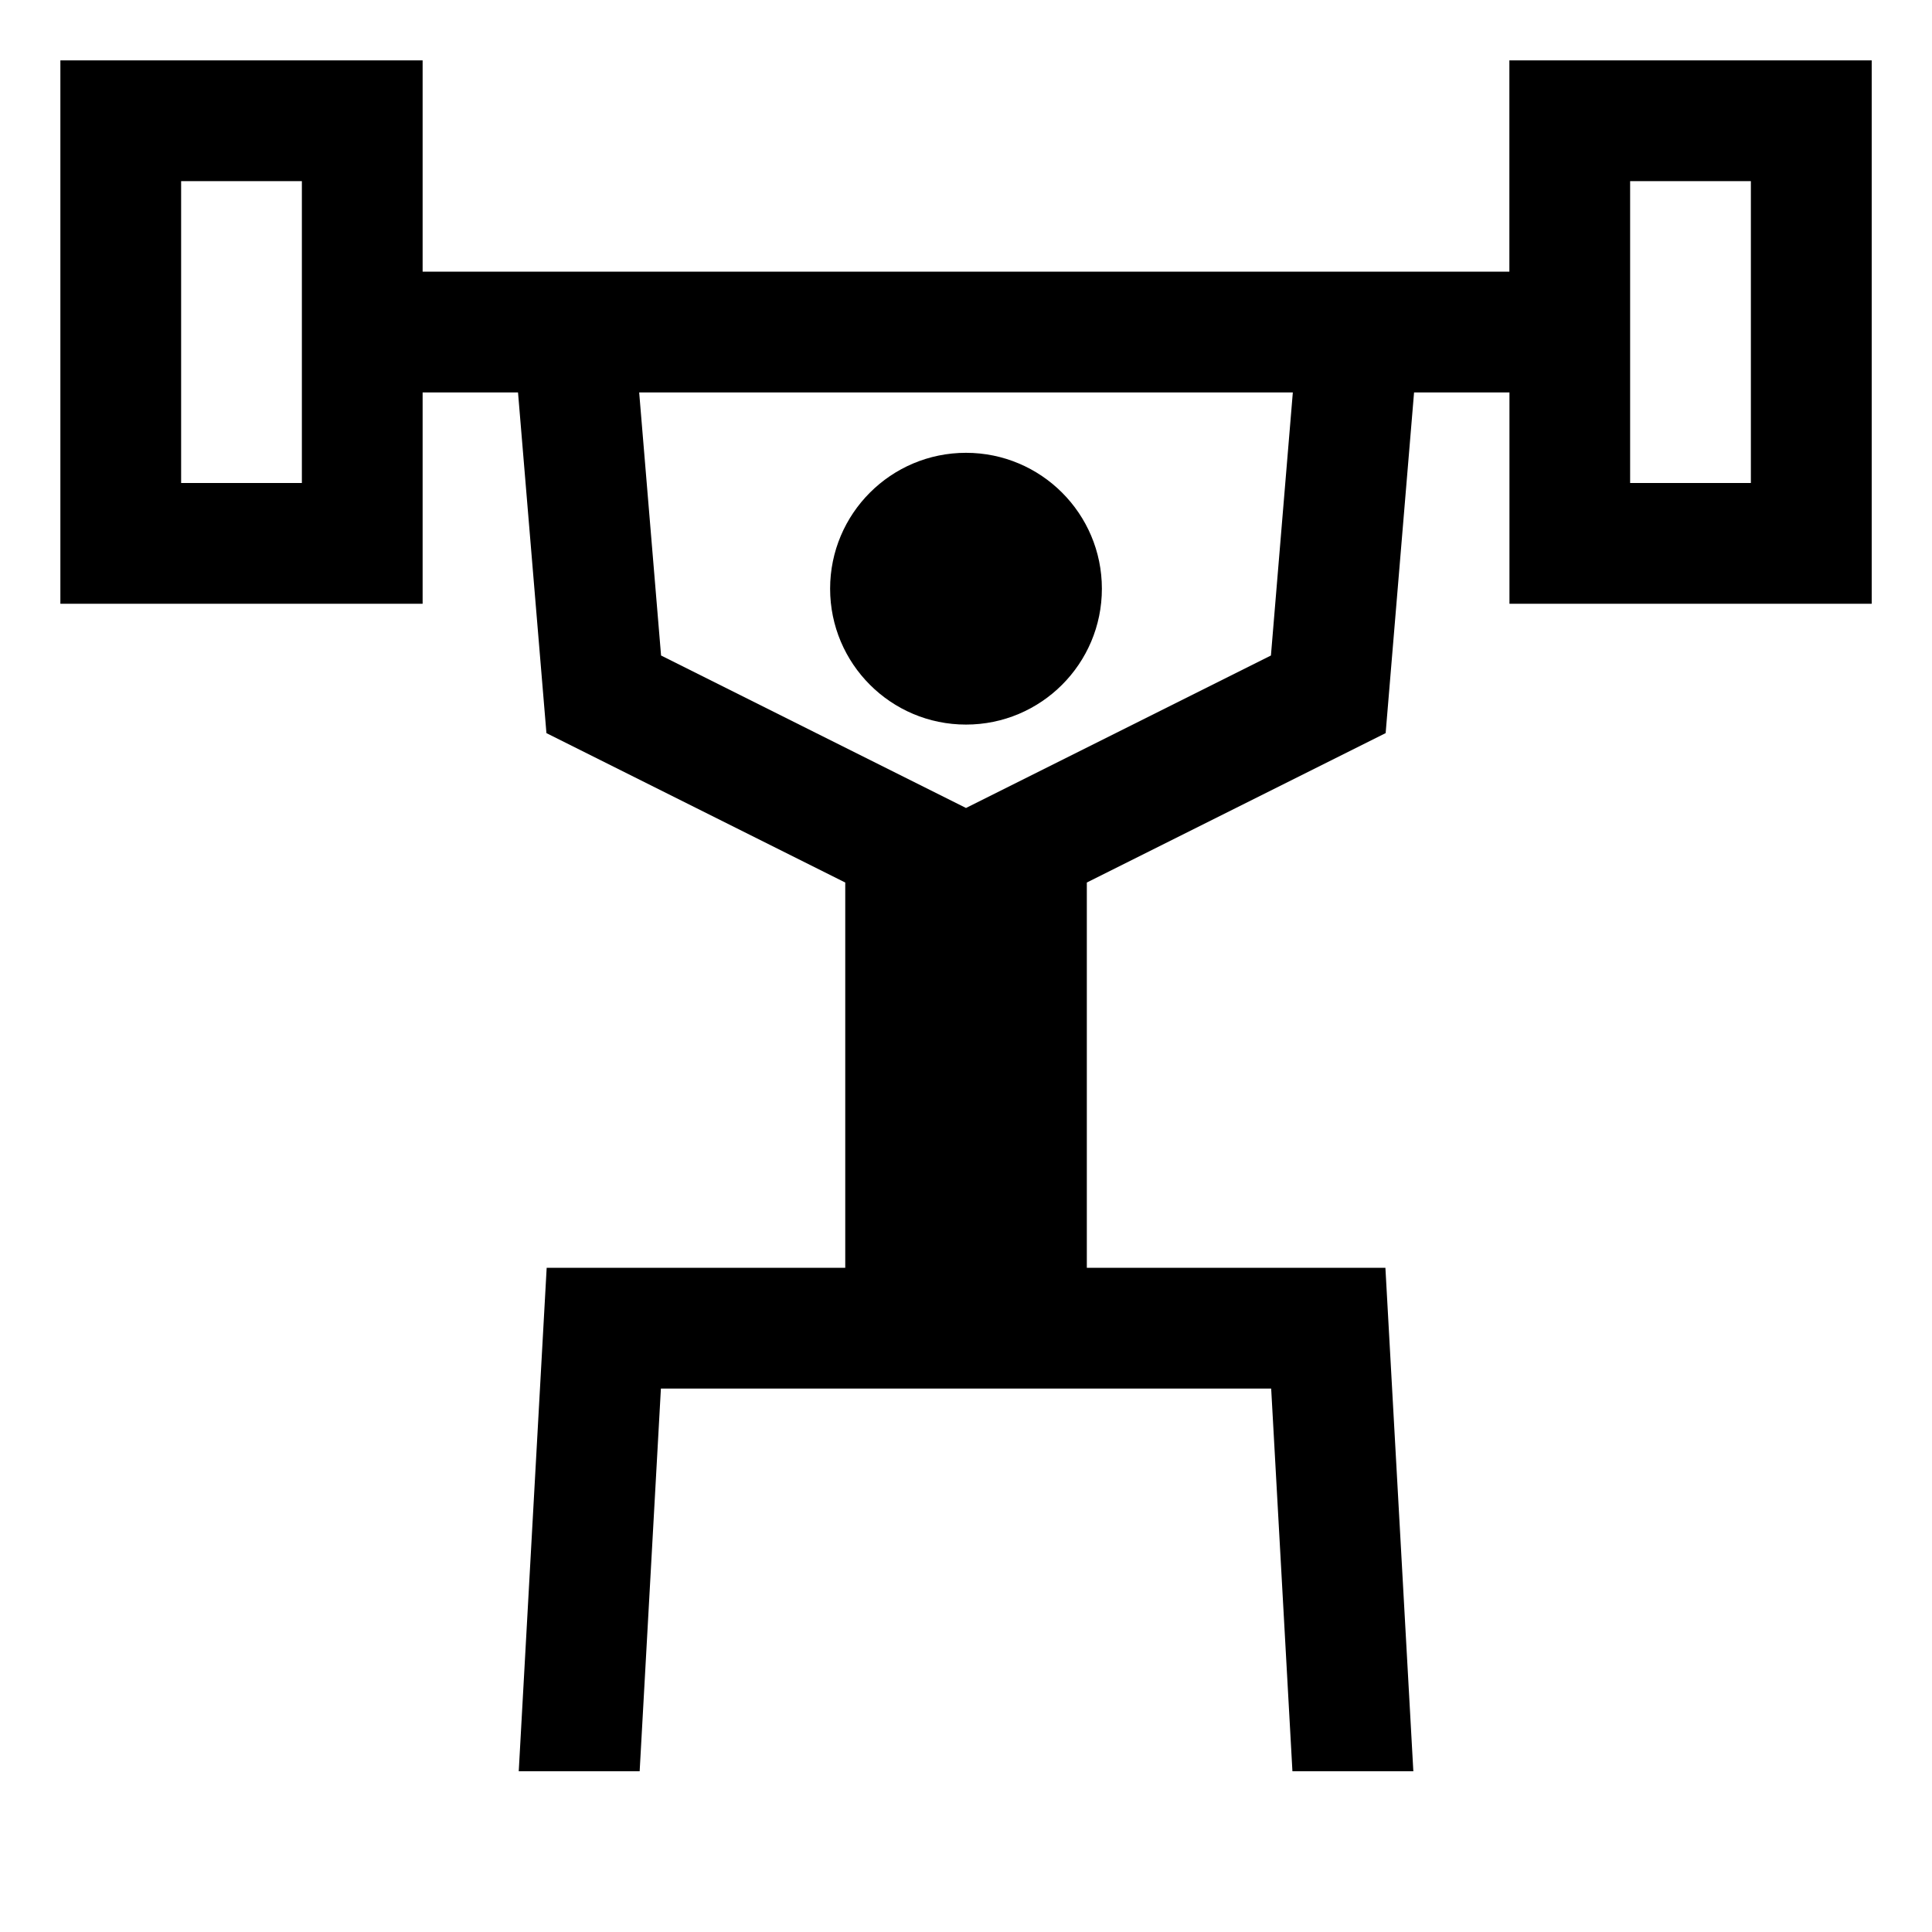
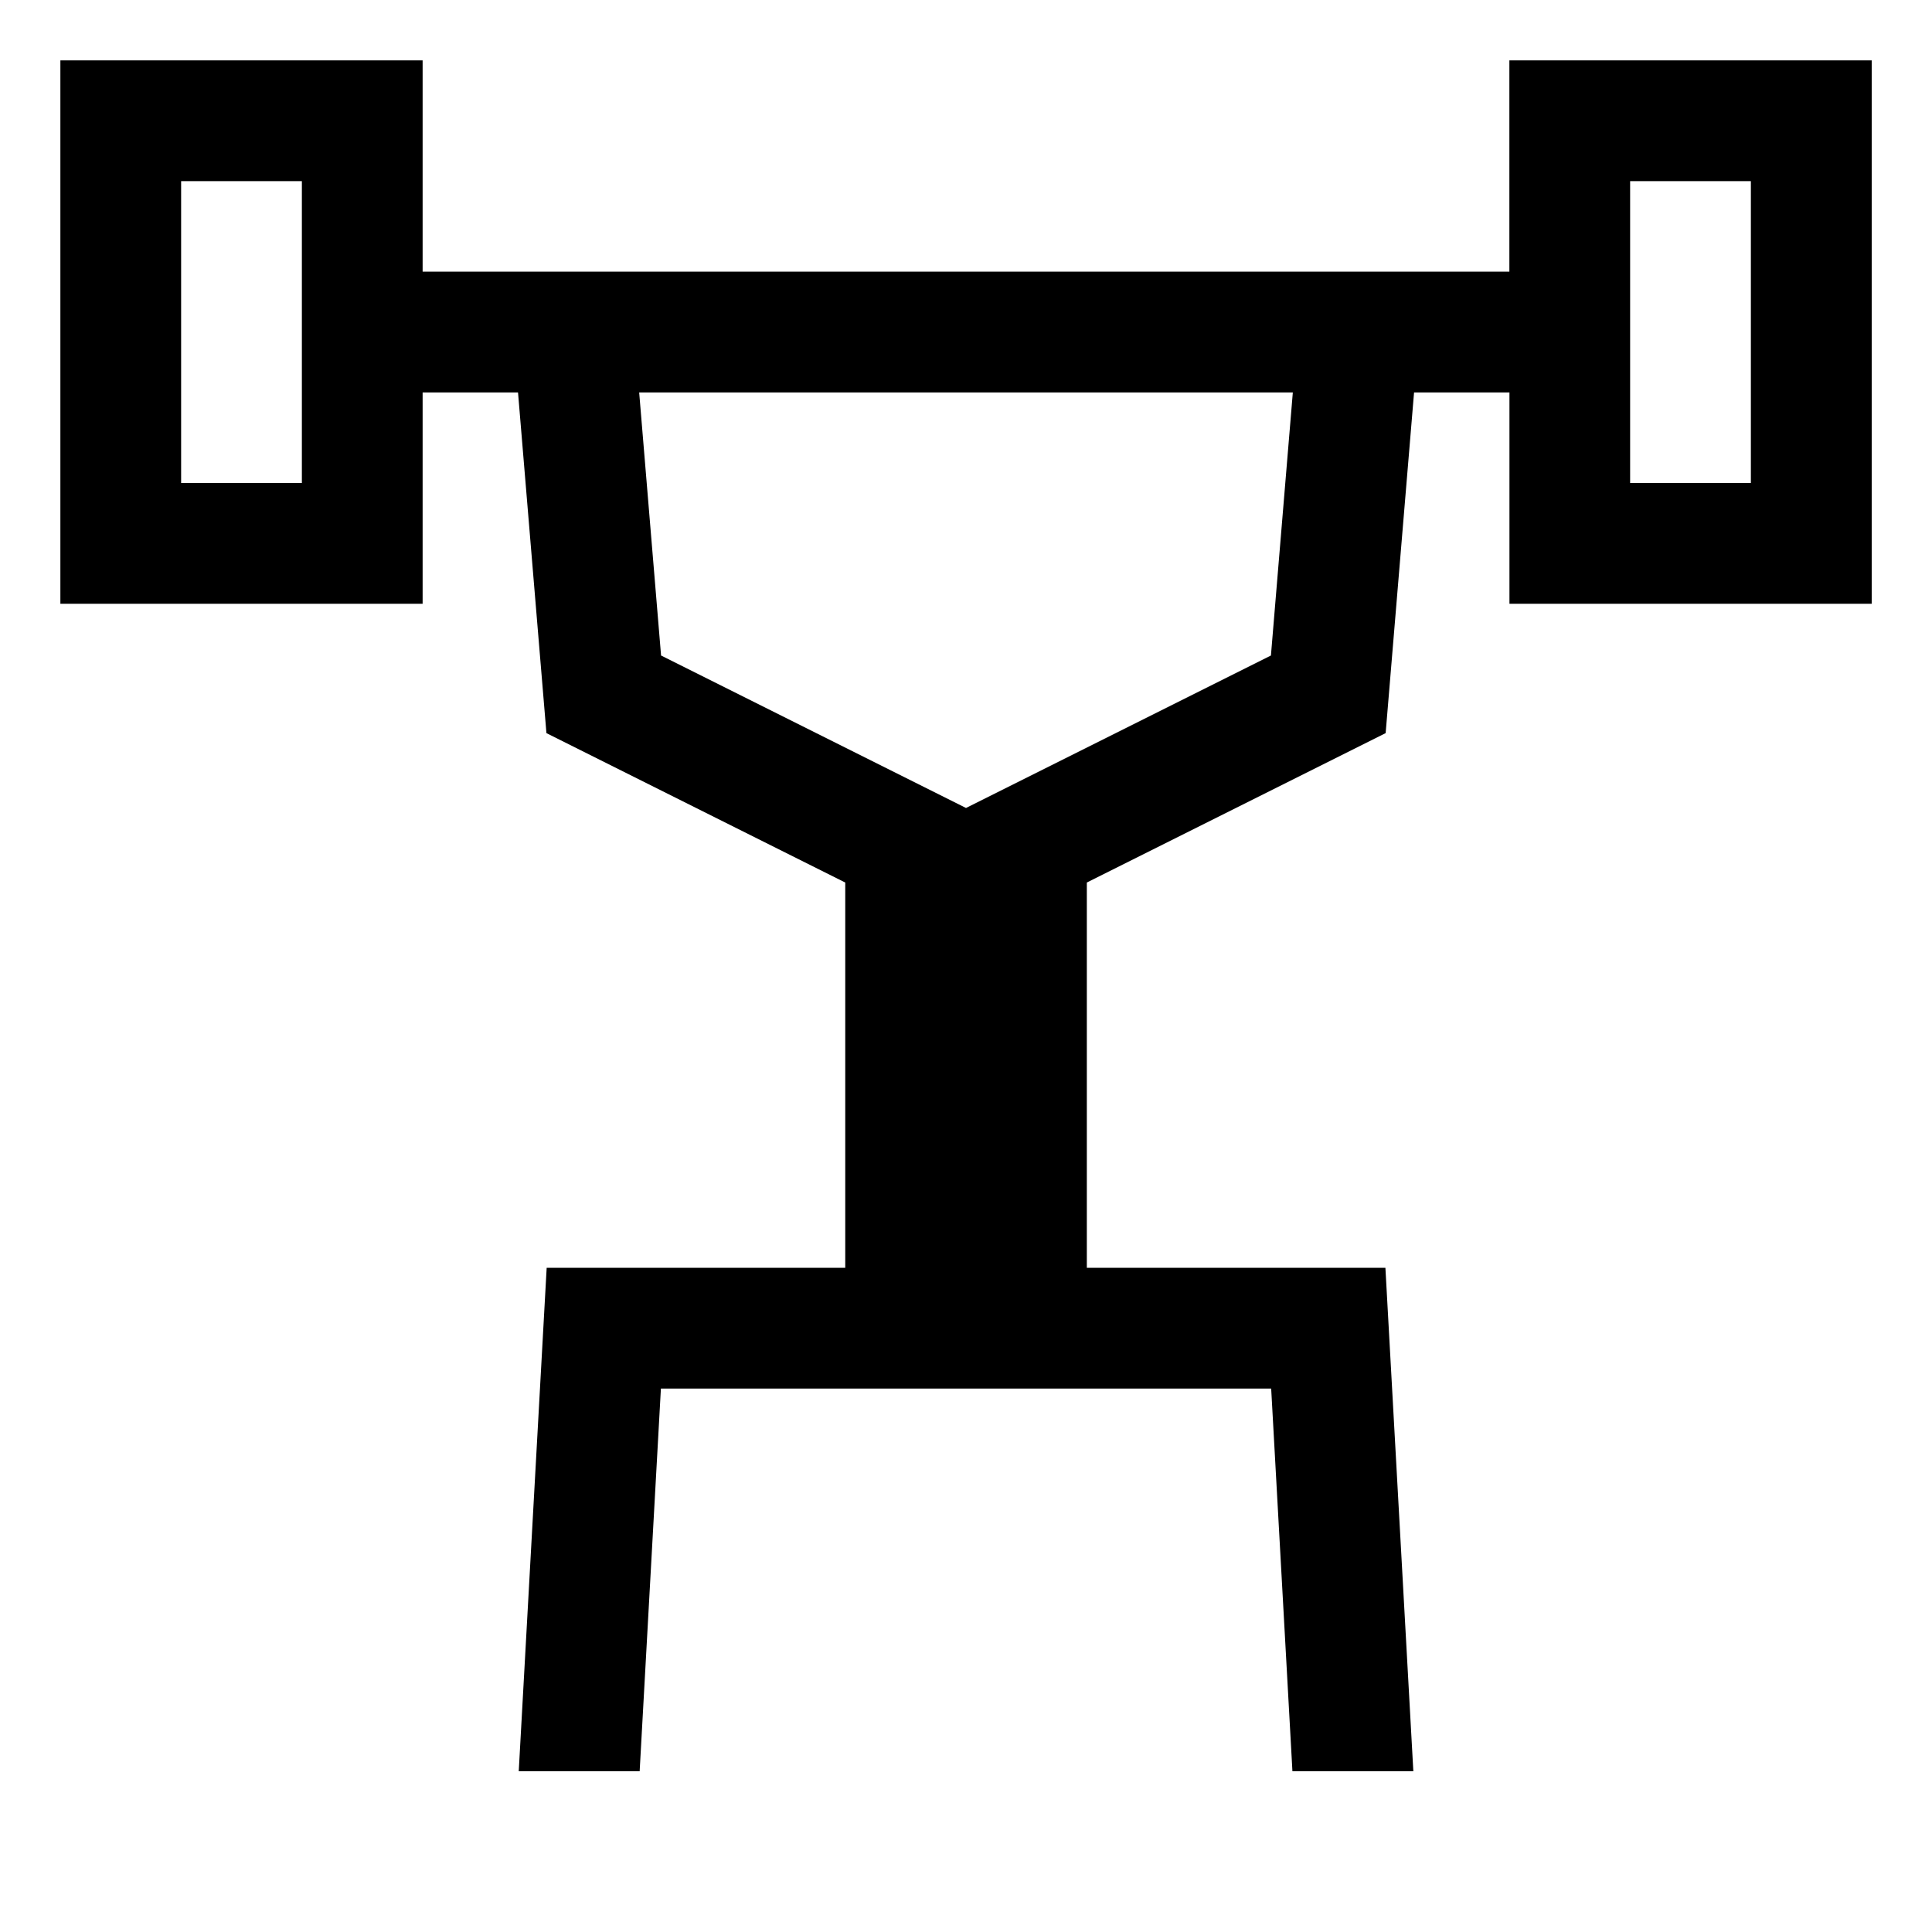
<svg xmlns="http://www.w3.org/2000/svg" version="1.1" width="24" height="24" viewBox="0 0 24 24">
  <title>weightlifitng</title>
-   <path d="M13.688 7.313c0 0.932-0.756 1.688-1.688 1.688s-1.688-0.756-1.688-1.688c0-0.932 0.756-1.688 1.688-1.688s1.688 0.756 1.688 1.688z" />
  <path d="M18.75 0.75v2.625h-13.5v-2.625h-4.5v6.75h4.5v-2.625h1.185l0.353 4.232 3.712 1.856v4.786h-3.709l-0.347 6.254h1.502l0.264-4.754h7.581l0.264 4.754h1.502l-0.347-6.254h-3.709v-4.786l3.712-1.856 0.353-4.232h1.185v2.625h4.5v-6.75zM3.75 3.375v2.625h-1.5v-3.75h1.5zM15.788 8.143l-3.788 1.894-3.788-1.894-0.272-3.268h8.12zM21.75 6h-1.5v-3.75h1.5z" />
</svg>